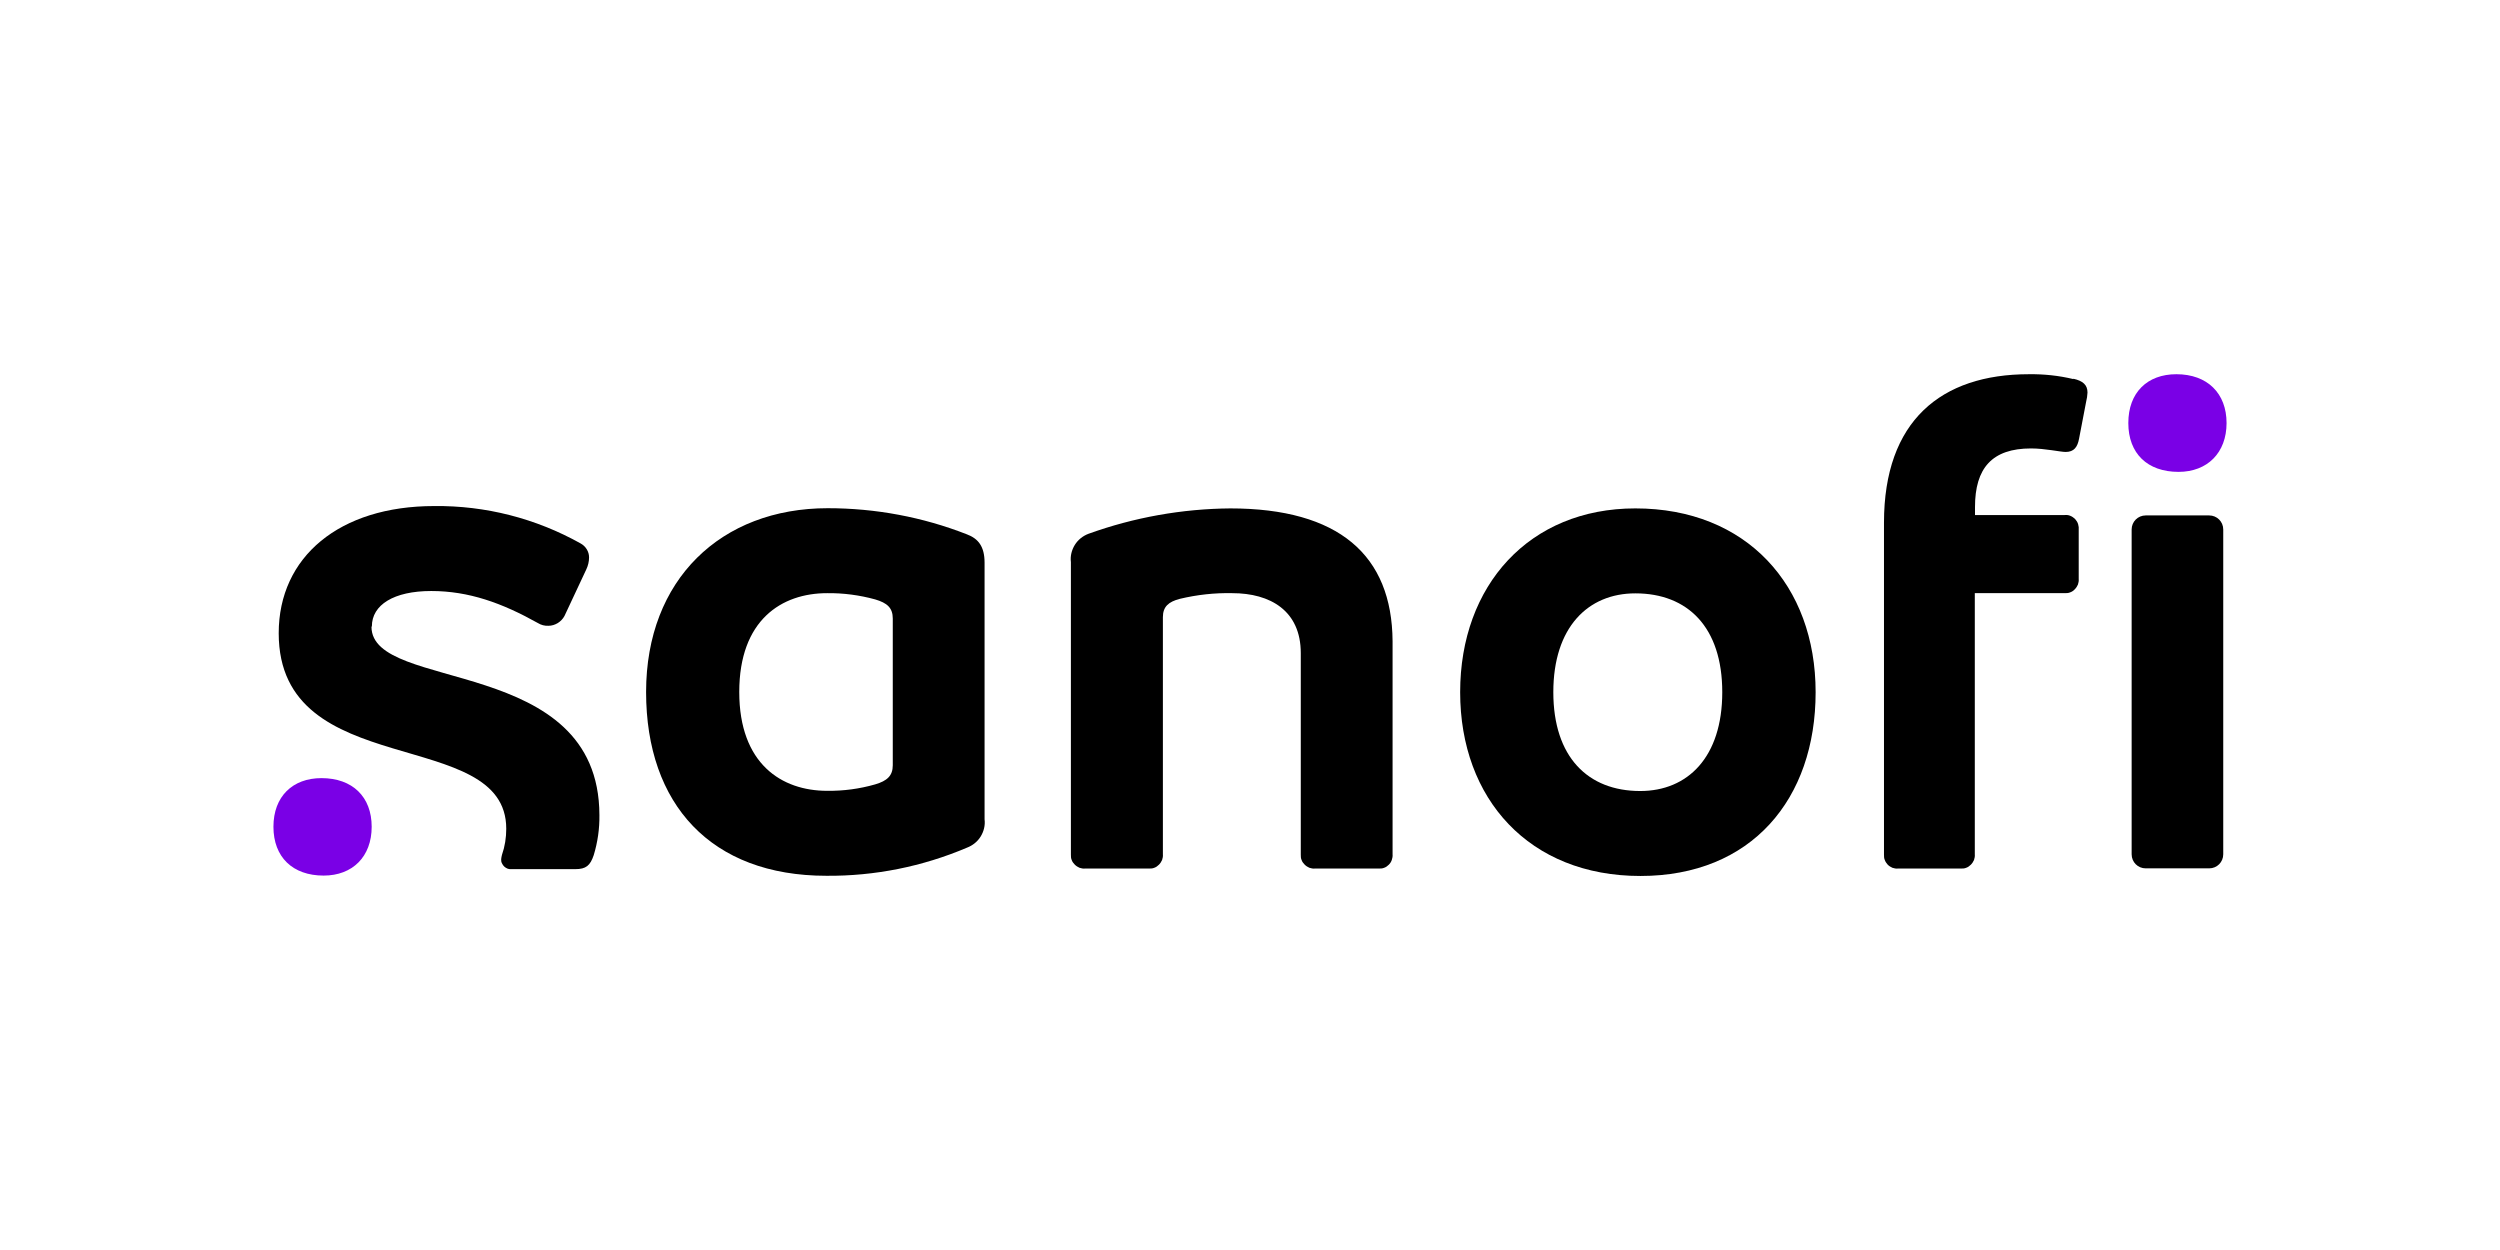
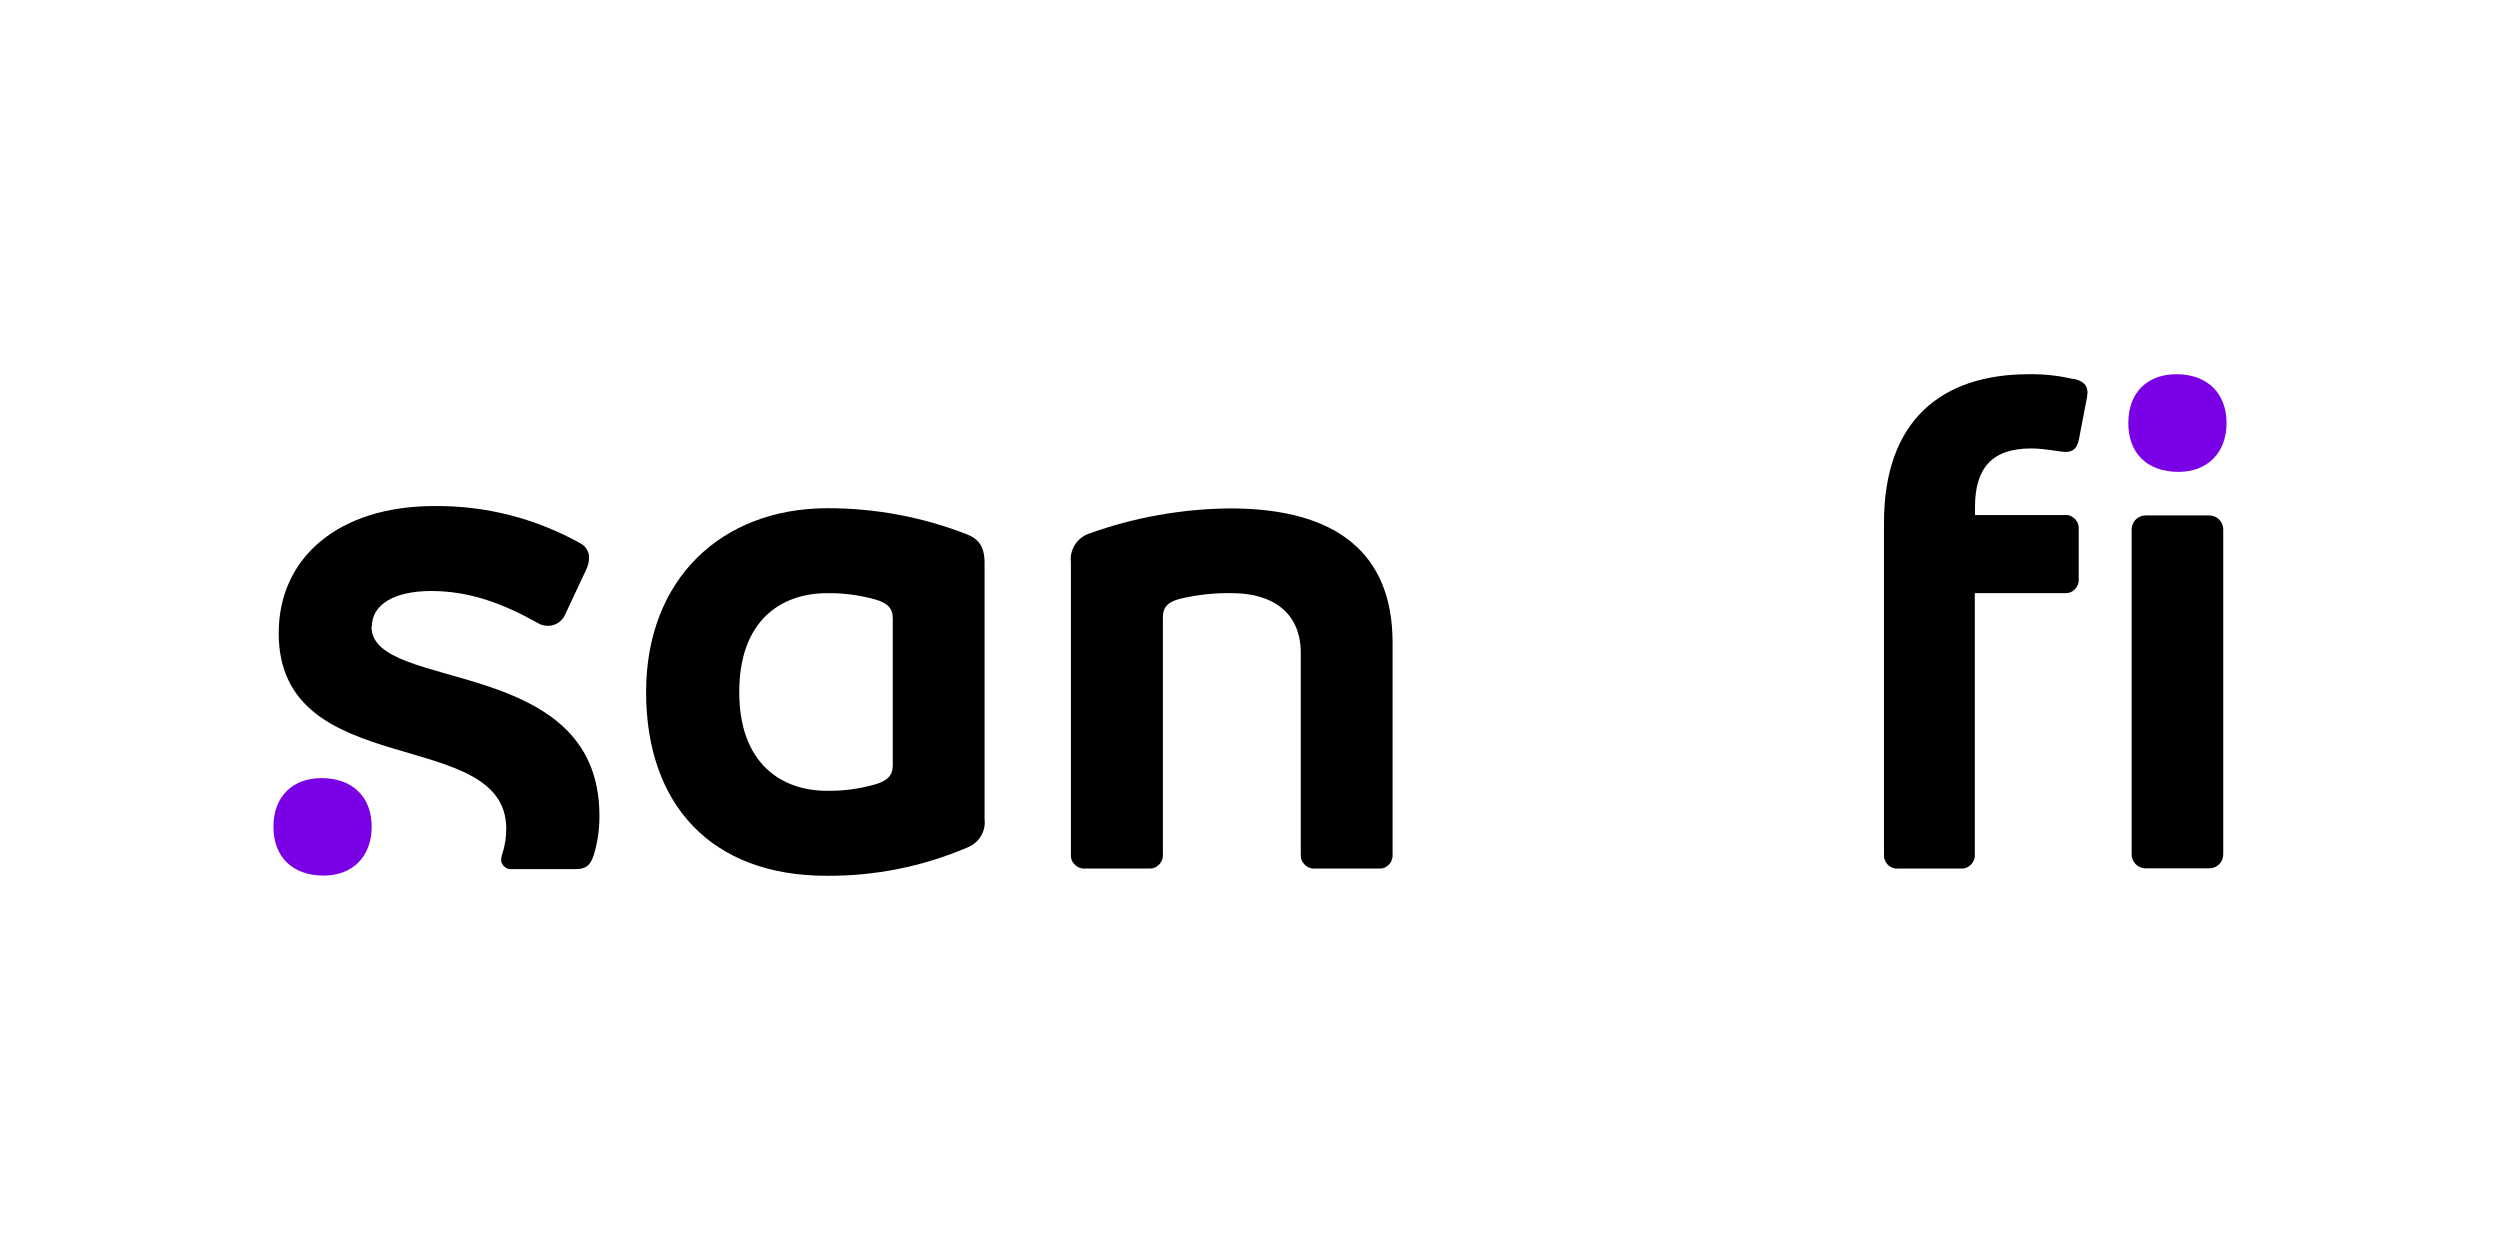
<svg xmlns="http://www.w3.org/2000/svg" viewBox="0 0 128 64">
  <path d="m49.51 27.36c-2.27-.89-4.69-1.34-7.13-1.34-5.46 0-9.3 3.65-9.3 9.41s3.33 9.41 9.23 9.41c2.47.02 4.92-.47 7.2-1.44.29-.11.54-.31.7-.57s.24-.57.2-.88v-13.14c0-.83-.32-1.23-.9-1.45zm-3.8 11.82c0 .54-.29.8-.9.98-.8.23-1.63.34-2.46.33-2.32 0-4.5-1.37-4.5-5.06s2.17-5.06 4.5-5.06c.83-.01 1.66.1 2.46.32.61.18.9.43.9.98v7.52z" />
  <path d="m19.04 32.07c0-1.1 1.12-1.81 3.04-1.81s3.62.61 5.46 1.64c.16.1.35.15.54.14.17 0 .33-.05.48-.14.14-.09.26-.21.34-.36l1.12-2.39c.09-.19.14-.4.14-.61 0-.15-.04-.29-.12-.42s-.19-.23-.32-.3c-2.29-1.28-4.87-1.94-7.49-1.91-4.85 0-7.96 2.6-7.96 6.51 0 7.67 11.65 4.7 11.65 10.01 0 .46-.07.91-.22 1.34-.02.07-.03.14-.04.22 0 .07 0 .14.04.21.03.07.07.12.12.17s.11.08.18.11c.07.02.14.03.21.02h3.25c.54 0 .76-.18.94-.72.2-.66.3-1.35.29-2.05-.02-8.23-11.67-6.26-11.67-9.64z" />
  <path d="m63 26.03c-2.48.02-4.94.46-7.27 1.3-.29.11-.54.31-.7.57s-.24.57-.2.88v14.97c0 .1 0 .19.04.28.03.09.09.17.16.24s.15.12.24.16c.09.03.19.05.28.04h3.27c.1 0 .19 0 .28-.04.09-.03.17-.09.24-.16s.12-.15.16-.24c.03-.09.05-.19.04-.28v-12.15c0-.54.29-.79.87-.94.88-.21 1.78-.31 2.68-.29 1.95 0 3.51.9 3.51 3.07v10.31c0 .1 0 .19.04.28.03.09.09.17.16.24s.15.12.24.16c.09.03.19.05.28.04h3.27c.1 0 .19 0 .28-.04.09-.03.17-.09.24-.16s.12-.15.15-.24.05-.19.04-.28v-10.92c-.03-4.41-2.75-6.8-8.32-6.8z" />
-   <path d="m83.73 26.03c-5.43 0-8.97 3.94-8.97 9.41s3.54 9.41 9.23 9.41 8.97-3.94 8.97-9.41-3.54-9.41-9.23-9.41zm.25 14.47c-2.68 0-4.45-1.74-4.45-5.06s1.77-5.06 4.2-5.06c2.68 0 4.45 1.73 4.45 5.06s-1.77 5.06-4.2 5.06z" />
  <path d="m113.11 26.39h-3.25c-.4 0-.72.32-.72.72v16.63c0 .4.32.72.72.72h3.25c.4 0 .72-.32.72-.72v-16.63c0-.4-.32-.72-.72-.72z" />
  <path d="m106.16 19.41c-.75-.18-1.51-.26-2.28-.25-4.5 0-7.42 2.39-7.42 7.6v16.99c0 .1 0 .19.04.28.03.09.09.17.15.24.07.07.15.12.24.16.09.03.19.05.28.04h3.22c.1 0 .19 0 .28-.04.09-.03.17-.09.24-.16s.12-.15.16-.24c.03-.09.05-.19.04-.28v-13.38h4.59c.1 0 .2 0 .29-.04.09-.03.18-.09.24-.16.07-.07.12-.15.16-.24.03-.09.05-.19.04-.29v-2.5c.01-.1 0-.2-.03-.3s-.08-.18-.15-.26c-.07-.07-.15-.13-.25-.17-.09-.04-.19-.05-.29-.04h-4.59v-.41c0-1.99.87-3 2.87-3 .72 0 1.5.18 1.77.18.43 0 .61-.25.69-.69l.36-1.88c.04-.15.06-.31.07-.47 0-.39-.23-.6-.73-.71z" />
  <g fill="#7a00e6">
    <path d="m16.46 39.84c-1.48 0-2.46.94-2.46 2.49s.98 2.5 2.57 2.5c1.48 0 2.46-.97 2.46-2.5s-.98-2.49-2.57-2.49z" />
    <path d="m111.43 19.16c-1.49 0-2.46.94-2.46 2.5s.98 2.5 2.57 2.5c1.48 0 2.46-.98 2.46-2.5s-.98-2.5-2.57-2.5z" />
  </g>
</svg>